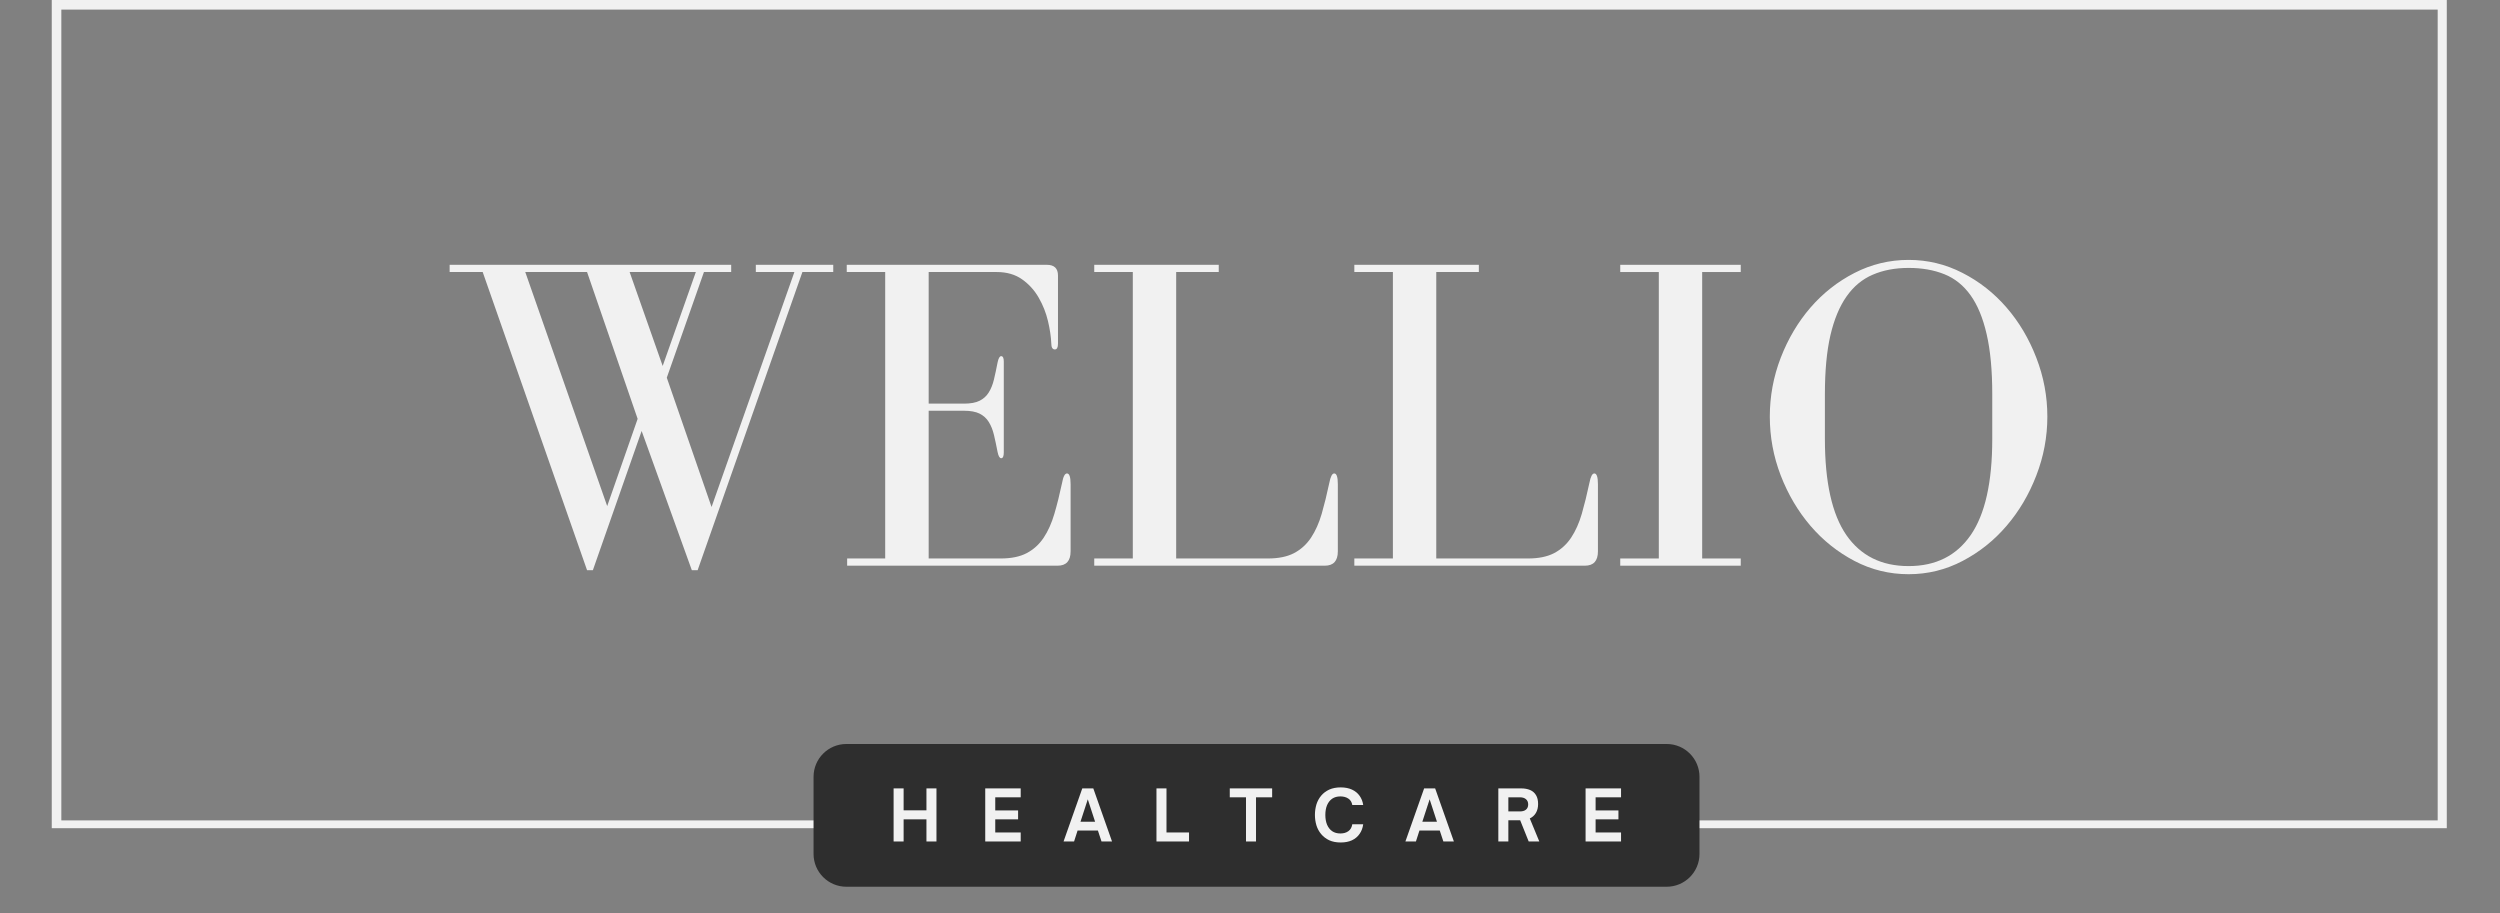
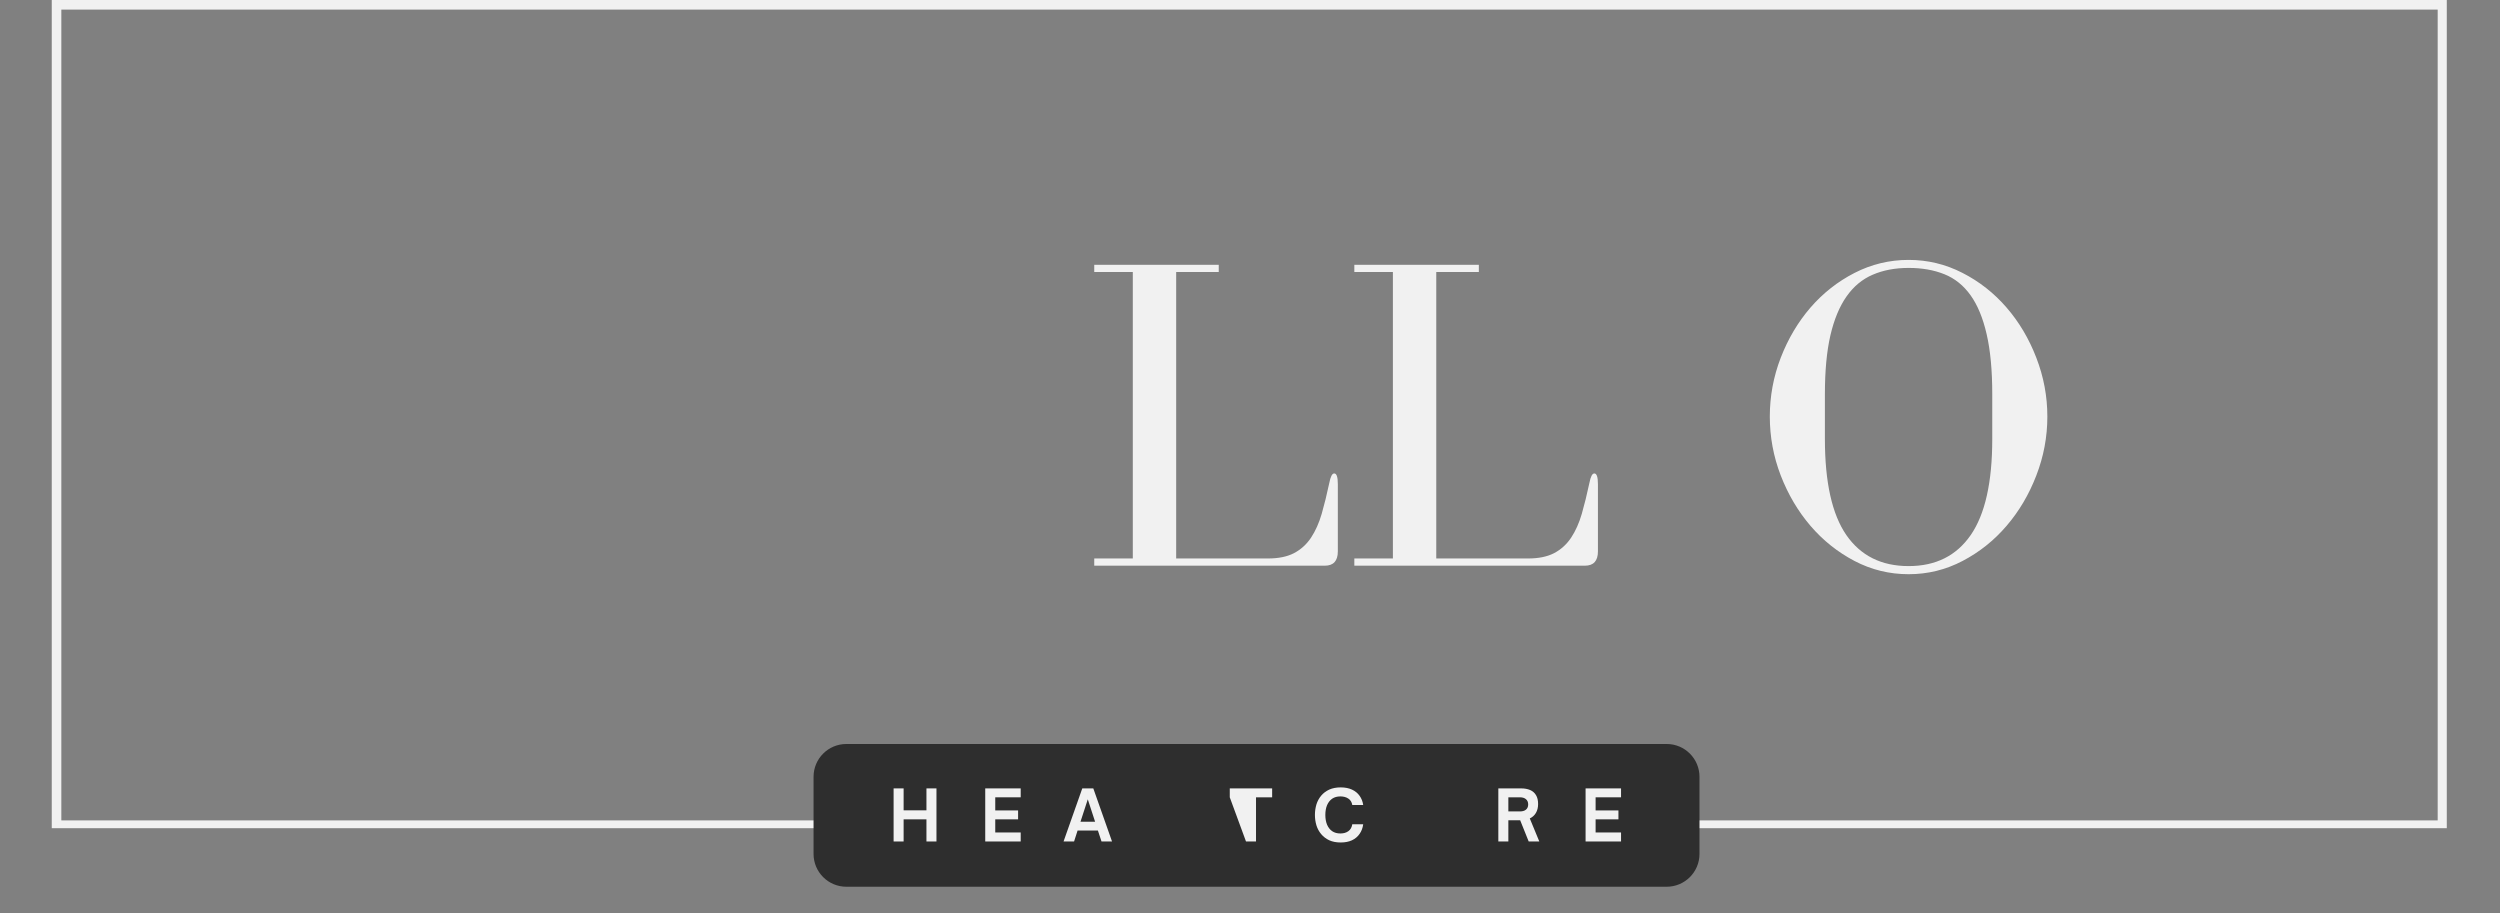
<svg xmlns="http://www.w3.org/2000/svg" version="1.0" preserveAspectRatio="xMidYMid meet" height="190" viewBox="0 0 390 142.5" zoomAndPan="magnify" width="520">
  <rect x="0" y="0" width="390" height="142.5" fill="#808080" stroke="none" />
  <defs>
    <g />
    <clipPath id="9a6da65bbd">
      <path clip-rule="nonzero" d="M 1 0 L 389.316 0 L 389.316 139 L 1 139 Z M 1 0" />
    </clipPath>
    <clipPath id="d40b15f3ff">
      <path clip-rule="nonzero" d="M 7.074 0 L 380.699 0 L 380.699 129.199 L 7.074 129.199 Z M 7.074 0" />
    </clipPath>
    <clipPath id="e533dcb2dc">
      <path clip-rule="nonzero" d="M 125 115 L 265 115 L 265 138.715 L 125 138.715 Z M 125 115" />
    </clipPath>
    <clipPath id="7880c7e0ca">
      <path clip-rule="nonzero" d="M 0.48 1 L 139.91 1 L 139.91 23.715 L 0.48 23.715 Z M 0.48 1" />
    </clipPath>
    <clipPath id="17671cc27a">
      <rect height="24" y="0" width="140" x="0" />
    </clipPath>
    <clipPath id="1543eb4ef7">
      <rect height="139" y="0" width="389" x="0" />
    </clipPath>
  </defs>
  <g clip-path="url(#9a6da65bbd)">
    <g transform="matrix(1, 0, 0, 1, 1, 0)">
      <g clip-path="url(#1543eb4ef7)">
        <g clip-path="url(#d40b15f3ff)">
          <path stroke-miterlimit="4" stroke-opacity="1" stroke-width="2.568" stroke="#f1f1f1" d="M 0 -0 L 321.047 -0 L 321.047 111.233 L 0 111.233 Z M 0 -0" stroke-linejoin="miter" fill="none" transform="matrix(1.164, 0, 0, 1.164, 7.074, 0)" stroke-linecap="butt" />
        </g>
        <g fill-opacity="1" fill="#f1f1f1">
          <g transform="translate(67.253, 88.248)">
            <g>
-               <path d="M 45.812 -45.812 L 45.812 -46.938 L 1.891 -46.938 L 1.891 -45.812 L 7.047 -45.812 L 23.328 0.703 L 24.234 0.703 L 31.844 -21.016 L 39.672 0.703 L 40.578 0.703 L 56.922 -45.812 L 61.734 -45.812 L 61.734 -46.938 L 49.656 -46.938 L 49.656 -45.812 L 55.672 -45.812 L 42.75 -9.156 L 35.766 -29.328 L 41.562 -45.812 Z M 40.297 -45.812 L 35.125 -31.156 L 29.969 -45.812 Z M 26.469 -9.297 L 13.688 -45.812 L 23.328 -45.812 L 31.219 -22.906 Z M 26.469 -9.297" />
-             </g>
+               </g>
          </g>
        </g>
        <g fill-opacity="1" fill="#f1f1f1">
          <g transform="translate(128.779, 88.248)">
            <g>
-               <path d="M 15.094 -24.172 L 20.609 -24.172 C 21.629 -24.172 22.441 -24.02 23.047 -23.719 C 23.648 -23.414 24.125 -22.984 24.469 -22.422 C 24.82 -21.859 25.094 -21.18 25.281 -20.391 C 25.469 -19.598 25.656 -18.711 25.844 -17.734 C 25.977 -17.086 26.164 -16.766 26.406 -16.766 C 26.676 -16.766 26.812 -17.066 26.812 -17.672 L 26.812 -31.844 C 26.812 -32.406 26.676 -32.688 26.406 -32.688 C 26.164 -32.688 25.977 -32.359 25.844 -31.703 C 25.656 -30.734 25.469 -29.852 25.281 -29.062 C 25.094 -28.27 24.82 -27.594 24.469 -27.031 C 24.125 -26.469 23.648 -26.035 23.047 -25.734 C 22.441 -25.43 21.629 -25.281 20.609 -25.281 L 15.094 -25.281 L 15.094 -45.812 L 25.703 -45.812 C 27.285 -45.812 28.613 -45.426 29.688 -44.656 C 30.758 -43.895 31.617 -42.941 32.266 -41.797 C 32.922 -40.66 33.398 -39.453 33.703 -38.172 C 34.004 -36.891 34.176 -35.738 34.219 -34.719 C 34.219 -34.062 34.406 -33.734 34.781 -33.734 C 35.102 -33.734 35.266 -34.035 35.266 -34.641 L 35.266 -45.266 C 35.266 -46.379 34.688 -46.938 33.531 -46.938 L 2.312 -46.938 L 2.312 -45.812 L 8.312 -45.812 L 8.312 -1.125 L 2.375 -1.125 L 2.375 0 L 35.203 0 C 36.555 0 37.234 -0.742 37.234 -2.234 L 37.234 -12.719 C 37.234 -13.832 37.047 -14.391 36.672 -14.391 C 36.336 -14.391 36.082 -13.898 35.906 -12.922 C 35.531 -11.148 35.129 -9.539 34.703 -8.094 C 34.285 -6.656 33.727 -5.41 33.031 -4.359 C 32.332 -3.316 31.445 -2.516 30.375 -1.953 C 29.312 -1.398 27.961 -1.125 26.328 -1.125 L 15.094 -1.125 Z M 15.094 -24.172" />
-             </g>
+               </g>
          </g>
        </g>
        <g fill-opacity="1" fill="#f1f1f1">
          <g transform="translate(167.608, 88.248)">
            <g>
              <path d="M 38.766 -12.922 C 38.391 -11.148 37.992 -9.539 37.578 -8.094 C 37.16 -6.656 36.602 -5.41 35.906 -4.359 C 35.207 -3.316 34.32 -2.516 33.25 -1.953 C 32.176 -1.398 30.82 -1.125 29.188 -1.125 L 14.875 -1.125 L 14.875 -45.812 L 21.516 -45.812 L 21.516 -46.938 L 2.094 -46.938 L 2.094 -45.812 L 8.109 -45.812 L 8.109 -1.125 L 2.094 -1.125 L 2.094 0 L 38.062 0 C 39.414 0 40.094 -0.742 40.094 -2.234 L 40.094 -12.719 C 40.094 -13.832 39.906 -14.391 39.531 -14.391 C 39.207 -14.391 38.953 -13.898 38.766 -12.922 Z M 38.766 -12.922" />
            </g>
          </g>
        </g>
        <g fill-opacity="1" fill="#f1f1f1">
          <g transform="translate(208.183, 88.248)">
            <g>
              <path d="M 38.766 -12.922 C 38.391 -11.148 37.992 -9.539 37.578 -8.094 C 37.16 -6.656 36.602 -5.41 35.906 -4.359 C 35.207 -3.316 34.32 -2.516 33.25 -1.953 C 32.176 -1.398 30.82 -1.125 29.188 -1.125 L 14.875 -1.125 L 14.875 -45.812 L 21.516 -45.812 L 21.516 -46.938 L 2.094 -46.938 L 2.094 -45.812 L 8.109 -45.812 L 8.109 -1.125 L 2.094 -1.125 L 2.094 0 L 38.062 0 C 39.414 0 40.094 -0.742 40.094 -2.234 L 40.094 -12.719 C 40.094 -13.832 39.906 -14.391 39.531 -14.391 C 39.207 -14.391 38.953 -13.898 38.766 -12.922 Z M 38.766 -12.922" />
            </g>
          </g>
        </g>
        <g fill-opacity="1" fill="#f1f1f1">
          <g transform="translate(248.758, 88.248)">
            <g>
-               <path d="M 21.797 -45.812 L 21.797 -46.938 L 3 -46.938 L 3 -45.812 L 9.016 -45.812 L 9.016 -1.125 L 3 -1.125 L 3 0 L 21.797 0 L 21.797 -1.125 L 15.781 -1.125 L 15.781 -45.812 Z M 21.797 -45.812" />
-             </g>
+               </g>
          </g>
        </g>
        <g fill-opacity="1" fill="#f1f1f1">
          <g transform="translate(272.293, 88.248)">
            <g>
              <path d="M 24.453 1.328 C 27.43 1.328 30.234 0.641 32.859 -0.734 C 35.492 -2.109 37.785 -3.938 39.734 -6.219 C 41.691 -8.5 43.238 -11.117 44.375 -14.078 C 45.52 -17.035 46.094 -20.098 46.094 -23.266 C 46.094 -26.422 45.52 -29.477 44.375 -32.438 C 43.238 -35.395 41.691 -38.004 39.734 -40.266 C 37.785 -42.523 35.492 -44.328 32.859 -45.672 C 30.234 -47.023 27.43 -47.703 24.453 -47.703 C 21.461 -47.703 18.648 -47.023 16.016 -45.672 C 13.391 -44.328 11.098 -42.523 9.141 -40.266 C 7.191 -38.004 5.645 -35.395 4.5 -32.438 C 3.363 -29.477 2.797 -26.422 2.797 -23.266 C 2.797 -20.098 3.363 -17.035 4.5 -14.078 C 5.645 -11.117 7.191 -8.5 9.141 -6.219 C 11.098 -3.938 13.391 -2.109 16.016 -0.734 C 18.648 0.641 21.461 1.328 24.453 1.328 Z M 24.453 -46.453 C 26.547 -46.453 28.406 -46.125 30.031 -45.469 C 31.664 -44.812 33.031 -43.711 34.125 -42.172 C 35.219 -40.641 36.051 -38.617 36.625 -36.109 C 37.207 -33.598 37.5 -30.477 37.5 -26.75 L 37.5 -19.766 C 37.5 -13.016 36.379 -8.02 34.141 -4.781 C 31.91 -1.551 28.68 0.062 24.453 0.062 C 20.211 0.062 16.973 -1.551 14.734 -4.781 C 12.504 -8.02 11.391 -13.016 11.391 -19.766 L 11.391 -26.75 C 11.391 -30.383 11.676 -33.445 12.25 -35.938 C 12.832 -38.426 13.672 -40.445 14.766 -42 C 15.859 -43.562 17.219 -44.691 18.844 -45.391 C 20.477 -46.098 22.348 -46.453 24.453 -46.453 Z M 24.453 -46.453" />
            </g>
          </g>
        </g>
        <g clip-path="url(#e533dcb2dc)">
          <g transform="matrix(1, 0, 0, 1, 125, 115)">
            <g clip-path="url(#17671cc27a)">
              <g clip-path="url(#7880c7e0ca)">
                <path fill-rule="nonzero" fill-opacity="1" d="M 6.035 1.062 L 134 1.062 C 136.828 1.062 139.121 3.355 139.121 6.184 L 139.121 18.211 C 139.121 21.039 136.828 23.332 134 23.332 L 6.035 23.332 C 3.207 23.332 0.914 21.039 0.914 18.211 L 0.914 6.184 C 0.914 3.355 3.207 1.062 6.035 1.062 Z M 6.035 1.062" fill="#2e2e2e" />
              </g>
              <g fill-opacity="1" fill="#f1f1f1">
                <g transform="translate(12.667, 16.271)">
                  <g>
                    <path d="M 2.297 0 L 0.734 0 L 0.734 -8.281 L 2.297 -8.281 L 2.297 -4.859 L 5.859 -4.859 L 5.859 -8.281 L 7.422 -8.281 L 7.422 0 L 5.859 0 L 5.859 -3.453 L 2.297 -3.453 Z M 2.297 0" />
                  </g>
                </g>
              </g>
              <g fill-opacity="1" fill="#f1f1f1">
                <g transform="translate(26.963, 16.271)">
                  <g>
                    <path d="M 6.266 0 L 0.734 0 L 0.734 -8.281 L 6.266 -8.281 L 6.266 -6.891 L 2.297 -6.891 L 2.297 -4.844 L 5.859 -4.844 L 5.859 -3.453 L 2.297 -3.453 L 2.297 -1.406 L 6.266 -1.406 Z M 6.266 0" />
                  </g>
                </g>
              </g>
              <g fill-opacity="1" fill="#f1f1f1">
                <g transform="translate(39.836, 16.271)">
                  <g>
                    <path d="M 1.719 0 L 0.078 0 L 3 -8.281 L 4.719 -8.281 L 7.641 0 L 6 0 L 5.438 -1.703 L 2.266 -1.703 Z M 3.859 -6.578 L 2.719 -3.078 L 5 -3.078 Z M 3.859 -6.578" />
                  </g>
                </g>
              </g>
              <g fill-opacity="1" fill="#f1f1f1">
                <g transform="translate(53.676, 16.271)">
                  <g>
-                     <path d="M 5.812 0 L 0.734 0 L 0.734 -8.281 L 2.297 -8.281 L 2.297 -1.406 L 5.812 -1.406 Z M 5.812 0" />
-                   </g>
+                     </g>
                </g>
              </g>
              <g fill-opacity="1" fill="#f1f1f1">
                <g transform="translate(65.735, 16.271)">
                  <g>
-                     <path d="M 4.203 0 L 2.641 0 L 2.641 -6.891 L 0.109 -6.891 L 0.109 -8.281 L 6.719 -8.281 L 6.719 -6.891 L 4.203 -6.891 Z M 4.203 0" />
+                     <path d="M 4.203 0 L 2.641 0 L 0.109 -6.891 L 0.109 -8.281 L 6.719 -8.281 L 6.719 -6.891 L 4.203 -6.891 Z M 4.203 0" />
                  </g>
                </g>
              </g>
              <g fill-opacity="1" fill="#f1f1f1">
                <g transform="translate(78.706, 16.271)">
                  <g>
                    <path d="M 4.438 0.156 C 3.75 0.156 3.156 0.039 2.656 -0.188 C 2.156 -0.426 1.738 -0.742 1.406 -1.141 C 1.07 -1.535 0.82 -1.992 0.656 -2.516 C 0.5 -3.035 0.422 -3.578 0.422 -4.141 C 0.422 -4.711 0.5 -5.258 0.656 -5.781 C 0.82 -6.301 1.07 -6.758 1.406 -7.156 C 1.738 -7.551 2.156 -7.863 2.656 -8.094 C 3.156 -8.32 3.75 -8.438 4.438 -8.438 C 5.125 -8.438 5.711 -8.32 6.203 -8.094 C 6.703 -7.863 7.098 -7.539 7.391 -7.125 C 7.691 -6.707 7.879 -6.227 7.953 -5.688 L 6.25 -5.688 C 6.176 -6.133 5.973 -6.469 5.641 -6.688 C 5.305 -6.914 4.891 -7.031 4.391 -7.031 C 3.891 -7.031 3.461 -6.91 3.109 -6.672 C 2.766 -6.43 2.5 -6.094 2.312 -5.656 C 2.133 -5.219 2.047 -4.711 2.047 -4.141 C 2.047 -3.578 2.133 -3.07 2.312 -2.625 C 2.5 -2.188 2.766 -1.848 3.109 -1.609 C 3.461 -1.367 3.891 -1.25 4.391 -1.25 C 4.891 -1.25 5.305 -1.367 5.641 -1.609 C 5.973 -1.848 6.176 -2.207 6.25 -2.688 L 7.953 -2.688 C 7.879 -2.113 7.691 -1.613 7.391 -1.188 C 7.098 -0.758 6.703 -0.426 6.203 -0.188 C 5.711 0.039 5.125 0.156 4.438 0.156 Z M 4.438 0.156" />
                  </g>
                </g>
              </g>
              <g fill-opacity="1" fill="#f1f1f1">
                <g transform="translate(93.165, 16.271)">
                  <g>
-                     <path d="M 1.719 0 L 0.078 0 L 3 -8.281 L 4.719 -8.281 L 7.641 0 L 6 0 L 5.438 -1.703 L 2.266 -1.703 Z M 3.859 -6.578 L 2.719 -3.078 L 5 -3.078 Z M 3.859 -6.578" />
-                   </g>
+                     </g>
                </g>
              </g>
              <g fill-opacity="1" fill="#f1f1f1">
                <g transform="translate(107.006, 16.271)">
                  <g>
                    <path d="M 5.641 -3.594 L 7.125 0 L 5.469 0 L 4.141 -3.312 L 2.297 -3.312 L 2.297 0 L 0.734 0 L 0.734 -8.281 L 4.312 -8.281 C 4.832 -8.281 5.289 -8.195 5.688 -8.031 C 6.082 -7.863 6.391 -7.598 6.609 -7.234 C 6.828 -6.879 6.938 -6.414 6.938 -5.844 C 6.938 -5.301 6.82 -4.836 6.594 -4.453 C 6.363 -4.066 6.047 -3.781 5.641 -3.594 Z M 4.094 -6.891 L 2.297 -6.891 L 2.297 -4.688 L 4.094 -4.688 C 4.508 -4.688 4.828 -4.781 5.047 -4.969 C 5.273 -5.156 5.391 -5.426 5.391 -5.781 C 5.391 -6.133 5.273 -6.406 5.047 -6.594 C 4.828 -6.789 4.508 -6.891 4.094 -6.891 Z M 4.094 -6.891" />
                  </g>
                </g>
              </g>
              <g fill-opacity="1" fill="#f1f1f1">
                <g transform="translate(120.617, 16.271)">
                  <g>
                    <path d="M 6.266 0 L 0.734 0 L 0.734 -8.281 L 6.266 -8.281 L 6.266 -6.891 L 2.297 -6.891 L 2.297 -4.844 L 5.859 -4.844 L 5.859 -3.453 L 2.297 -3.453 L 2.297 -1.406 L 6.266 -1.406 Z M 6.266 0" />
                  </g>
                </g>
              </g>
            </g>
          </g>
        </g>
      </g>
    </g>
  </g>
</svg>